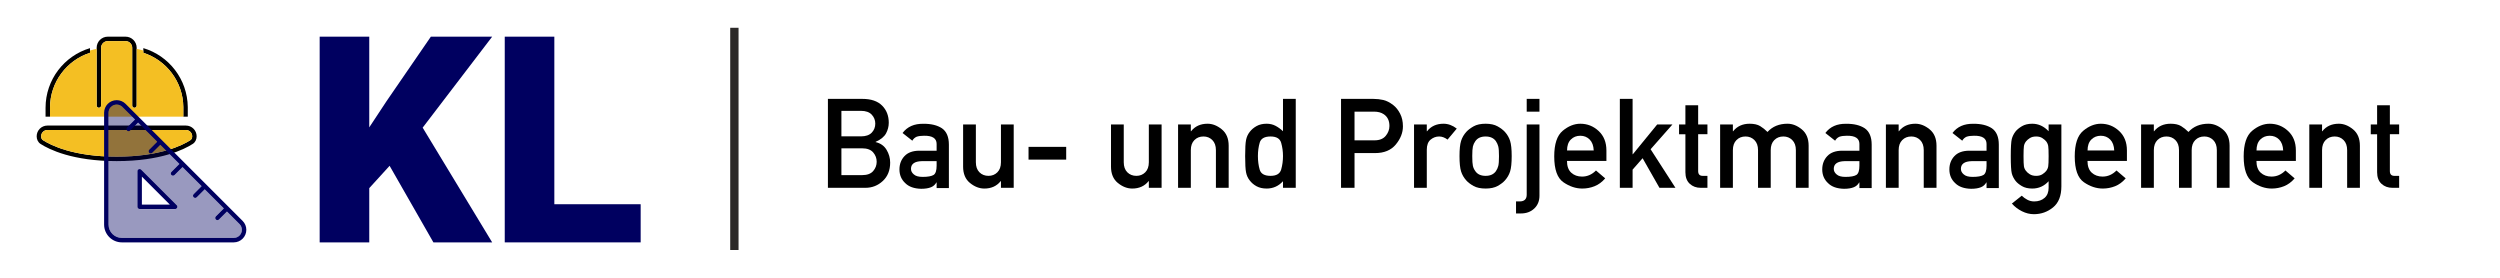
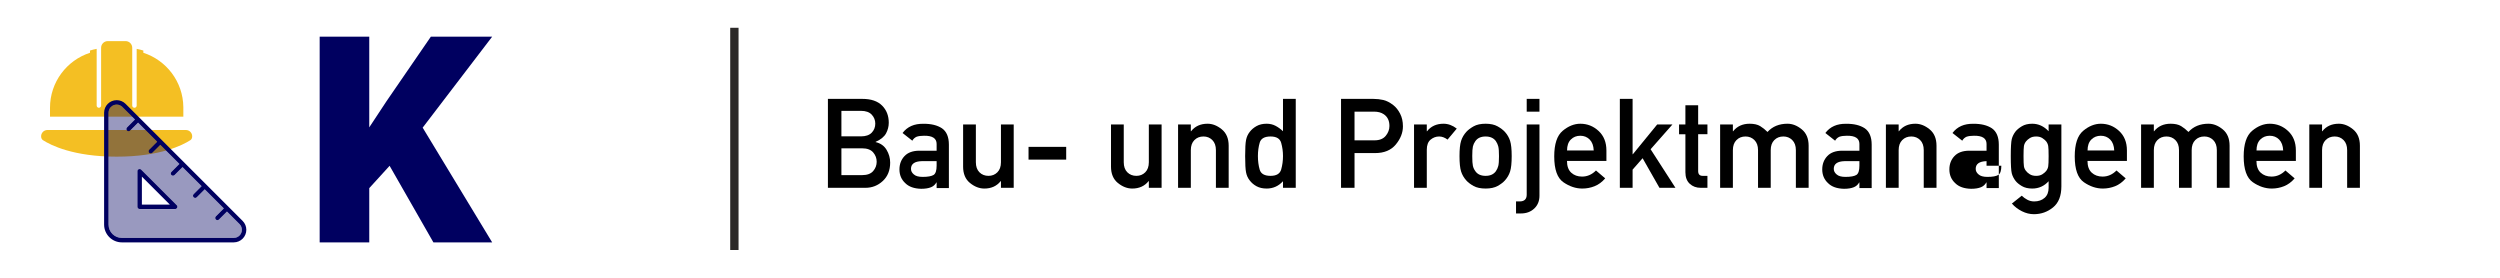
<svg xmlns="http://www.w3.org/2000/svg" width="100%" height="100%" viewBox="0 0 9000 1000" version="1.1" xml:space="preserve" style="fill-rule:evenodd;clip-rule:evenodd;stroke-linejoin:round;stroke-miterlimit:2;">
-   <path d="M364,172l0,208c0,4.4 -3.6,8 -8,8c-4.4,-0 -8,-3.6 -8,-8l0,-208c0,-22.1 17.9,-40 40,-40l64,-0c22.1,-0 40,17.9 40,40l0,208c0,4.4 -3.6,8 -8,8c-4.4,-0 -8,-3.6 -8,-8l0,-208c0,-13.3 -10.7,-24 -24,-24l-64,-0c-13.3,-0 -24,10.7 -24,24Zm-40,1.3l0,16.7c-83.6,27 -144,105.5 -144,198l0,32l-16,-0l0,-32c0,-101.5 67.5,-187.2 160,-214.7Zm192,16.7l0,-16.8c91.8,27.3 158.9,111.9 160,212.3l0,34.4l-16,-0l0,-34.4c-1,-91.4 -61.1,-168.7 -144,-195.5Zm153.3,278l-498.6,-0c-12.5,-0 -22.7,10.2 -22.7,22.7c0,6.6 2.7,11.4 6.6,13.9c28.1,18.1 109.3,59.4 265.4,59.4c156.1,0 237.3,-41.3 265.4,-59.4c3.8,-2.5 6.6,-7.3 6.6,-13.9c0,-12.6 -10.2,-22.7 -22.7,-22.7Zm-498.6,-16l498.5,-0c21.4,-0 38.7,17.3 38.7,38.7c0,11 -4.7,21.4 -13.9,27.3c-30.7,19.9 -114.9,62 -274,62c-159.1,0 -243.3,-42.1 -274.1,-61.9c-9.2,-6 -13.9,-16.4 -13.9,-27.4c0,-21.4 17.3,-38.7 38.7,-38.7Z" style="fill-rule:nonzero;" />
  <path d="M148,490.7c0,-12.5 10.2,-22.7 22.7,-22.7l498.5,-0c12.6,-0 22.7,10.2 22.7,22.7c0,6.6 -2.7,11.4 -6.6,13.9c-28,18.1 -109.2,59.4 -265.3,59.4c-156.1,0 -237.3,-41.3 -265.4,-59.4c-3.8,-2.5 -6.6,-7.3 -6.6,-13.9Zm32,-102.7c-0,-92.5 60.4,-171 144,-198l-0,-8.1c7.8,-2.5 15.8,-4.5 24,-6l-0,204.1c-0,4.4 3.6,8 8,8c4.4,-0 8,-3.6 8,-8l-0,-208c-0,-13.3 10.7,-24 24,-24l64,-0c13.3,-0 24,10.7 24,24l-0,208c-0,4.4 3.6,8 8,8c4.4,-0 8,-3.6 8,-8l-0,-204.1c8.2,1.6 16.2,3.6 24,6l-0,8.1c82.9,26.8 143,104.1 144,195.6l-0,34.4l-480,-0l-0,-32Z" style="fill:#f4bf23;fill-rule:nonzero;" />
  <path d="M390.776,405.86c0,-16.2 13.1,-29.3 29.3,-29.3c7.8,-0 15.2,3.1 20.7,8.6l45,45.1l-28.7,28.6c-3.1,3.1 -3.1,8.2 0,11.3c3.1,3.1 8.2,3.1 11.3,-0l28.7,-28.6l68.7,68.7l-28.7,28.7c-3.1,3.1 -3.1,8.2 0,11.3c3.1,3.1 8.2,3.1 11.3,-0l28.7,-28.7l68.7,68.7l-28.7,28.7c-3.1,3.1 -3.1,8.2 0,11.3c3.1,3.1 8.2,3.1 11.3,-0l28.7,-28.7l68.7,68.7l-28.7,28.7c-3.1,3.1 -3.1,8.2 0,11.3c3.1,3.1 8.2,3.1 11.3,-0l28.7,-28.7l68.7,68.7l-28.7,28.7c-3.1,3.1 -3.1,8.2 0,11.3c3.1,3.1 8.2,3.1 11.3,-0l28.7,-28.7l45.1,45.1c5.5,5.5 8.6,12.9 8.6,20.7c0,16.2 -13.1,29.3 -29.3,29.3l-402.7,-0.1c-26.5,-0 -48,-21.5 -48,-48l0,-402.7Zm104,210.7l0,128c0,4.4 3.6,8 8,8l128,-0c3.2,-0 6.2,-1.9 7.4,-4.9c1.2,-3 0.6,-6.4 -1.7,-8.7l-128,-128c-2.3,-2.3 -5.7,-3 -8.7,-1.7c-3,1.3 -4.9,4.2 -4.9,7.4l-0.1,-0.1Z" style="fill:#000060;fill-opacity:0.4;fill-rule:nonzero;" />
  <path d="M390.776,405.86l0,402.7c0,26.5 21.5,48 48,48l402.7,-0c16.2,-0 29.3,-13.1 29.3,-29.3c0,-7.8 -3.1,-15.2 -8.6,-20.7l-45.1,-45l-28.7,28.7c-3.1,3.1 -8.2,3.1 -11.3,-0c-3.1,-3.1 -3.1,-8.2 0,-11.3l28.7,-28.7l-68.7,-68.7l-28.7,28.7c-3.1,3.1 -8.2,3.1 -11.3,-0c-3.1,-3.1 -3.1,-8.2 0,-11.3l28.7,-28.7l-68.7,-68.7l-28.7,28.7c-3.1,3.1 -8.2,3.1 -11.3,-0c-3.1,-3.1 -3.1,-8.2 0,-11.3l28.7,-28.7l-68.7,-68.7l-28.7,28.7c-3.1,3.1 -8.2,3.1 -11.3,-0c-3.1,-3.1 -3.1,-8.2 0,-11.3l28.7,-28.7l-68.7,-68.7l-28.6,28.7c-3.1,3.1 -8.2,3.1 -11.3,-0c-3.1,-3.1 -3.1,-8.2 0,-11.3l28.6,-28.7l-45.1,-45.1c-5.4,-5.5 -12.9,-8.6 -20.6,-8.6c-16.2,-0 -29.3,13.1 -29.3,29.3Zm-16,402.7l0,-402.7c0,-25 20.3,-45.3 45.3,-45.3c12,-0 23.5,4.8 32,13.3l421.4,421.4c8.5,8.5 13.3,20 13.3,32c0,25 -20.3,45.3 -45.3,45.3l-402.7,-0c-35.3,-0 -64,-28.7 -64,-64Zm124.9,-199.4c3,-1.2 6.4,-0.6 8.7,1.7l128,128c2.3,2.3 3,5.7 1.7,8.7c-1.3,3 -4.2,4.9 -7.4,4.9l-128,-0c-4.4,-0 -8,-3.6 -8,-8l0,-128c0,-3.2 1.9,-6.2 4.9,-7.4l0.1,0.1Zm11.1,26.7l0,100.7l100.7,-0l-100.7,-100.7Z" style="fill:#000060;fill-rule:nonzero;" />
  <path d="M1150.8,872.56l-0,-740.56l178.527,-0l0,326.538l62.053,-94.096l159.709,-232.442l220.743,-0l-250.244,327.555l250.244,413.005l-211.588,-0l-157.674,-275.676l-73.243,80.363l0,195.313l-178.527,-0Z" style="fill:#000060;fill-rule:nonzero;" />
-   <path d="M1995.62,735.231l310.771,-0l-0,137.329l-489.299,-0l0,-740.56l178.528,0l-0,603.231Z" style="fill:#000060;fill-rule:nonzero;" />
  <path d="M2980.49,676.142l-0,-320.142l124.145,-0c31.202,-0 54.822,8.02 70.862,24.06c16.04,16.04 24.06,36.658 24.06,61.853c0,13.184 -3.222,25.855 -9.668,38.013c-6.445,12.158 -18.969,22.412 -37.573,30.761l0,0.879c17.578,4.102 30.689,13.367 39.331,27.796c8.643,14.429 12.964,29.773 12.964,46.033c-0,27.685 -8.826,49.731 -26.477,66.137c-17.651,16.406 -38.489,24.61 -62.512,24.61l-135.132,-0Zm123.266,-142.163l-74.707,-0l0,96.459l74.707,0c18.018,0 31.238,-4.87 39.661,-14.611c8.423,-9.742 12.634,-20.911 12.634,-33.509c0,-12.597 -4.211,-23.803 -12.634,-33.618c-8.423,-9.814 -21.643,-14.721 -39.661,-14.721Zm-4.394,-134.913l-70.313,0l0,91.846l70.313,0c17.432,0 30.395,-4.468 38.892,-13.403c8.496,-8.936 12.744,-19.776 12.744,-32.52c-0,-12.304 -4.248,-23.034 -12.744,-32.19c-8.497,-9.155 -21.46,-13.733 -38.892,-13.733Z" style="fill-rule:nonzero;" />
  <path d="M3371.83,677.021l-0,-20.215l-0.879,-0c-4.248,7.91 -10.62,13.623 -19.116,17.138c-9.082,3.809 -20.947,5.713 -35.596,5.713c-25.195,-0.586 -44.238,-7.324 -57.129,-20.215c-14.062,-12.911 -21.094,-29.42 -21.094,-49.527c0,-19.08 6.08,-35.078 18.238,-47.993c12.158,-12.916 30.102,-19.374 53.833,-19.374l61.743,-0l-0,-24.318c-0,-20.263 -15.197,-30.101 -45.59,-29.515c-10.519,-0 -19.286,1.172 -26.298,3.515c-6.869,3.077 -12.057,7.837 -15.563,14.283l-35.157,-27.686c17.016,-22.705 42.024,-33.764 75.027,-33.179c27.722,-0.293 50.016,5.127 66.883,16.26c16.575,11.572 24.863,31.201 24.863,58.887l-0,156.226l-44.165,-0Zm-0,-80.266l-0,-16.634l-53.267,0c-26.012,0.735 -39.018,9.999 -39.018,27.792c-0,7.647 3.377,14.265 10.131,19.854c6.462,6.029 17.107,9.044 31.936,9.044c18.796,-0 32.011,-2.408 39.647,-7.224c7.047,-4.816 10.571,-15.76 10.571,-32.832Z" style="fill-rule:nonzero;" />
  <path d="M3467.19,599.677l0,-151.612l45.923,0l0,136.011c0,15.528 4.285,27.576 12.854,36.145c8.569,8.57 19.446,12.854 32.629,12.854c12.745,0 23.401,-4.284 31.971,-12.854c8.569,-8.569 12.854,-20.617 12.854,-36.145l-0,-136.011l45.923,0l-0,228.077l-45.923,-0l-0,-24.17l-0.879,-0c-14.209,17.871 -33.838,26.806 -58.887,26.806c-18.018,0 -35.266,-6.701 -51.746,-20.105c-16.479,-13.403 -24.719,-33.069 -24.719,-58.996Z" style="fill-rule:nonzero;" />
  <rect x="3702.73" y="528.705" width="135.571" height="45.923" style="fill-rule:nonzero;" />
  <path d="M3999.58,599.677l-0,-151.612l45.923,0l-0,136.011c-0,15.528 4.284,27.576 12.854,36.145c8.569,8.57 19.445,12.854 32.629,12.854c12.744,0 23.401,-4.284 31.97,-12.854c8.569,-8.569 12.854,-20.617 12.854,-36.145l0,-136.011l45.923,0l0,228.077l-45.923,-0l0,-24.17l-0.879,-0c-14.209,17.871 -33.838,26.806 -58.886,26.806c-18.018,0 -35.267,-6.701 -51.746,-20.105c-16.48,-13.403 -24.719,-33.069 -24.719,-58.996Z" style="fill-rule:nonzero;" />
  <path d="M4241.06,676.142l0,-228.077l45.923,0l0,24.39l0.879,0c14.209,-18.018 33.984,-27.026 59.326,-27.026c17.725,-0 34.827,6.738 51.306,20.215c16.48,13.476 24.72,33.105 24.72,58.886l-0,151.612l-45.923,-0l-0,-135.791c-0,-15.381 -4.285,-27.393 -12.854,-36.036c-8.57,-8.642 -19.226,-12.963 -31.971,-12.963c-13.183,-0 -24.06,4.321 -32.629,12.963c-8.569,8.643 -12.854,20.655 -12.854,36.036l0,135.791l-45.923,-0Z" style="fill-rule:nonzero;" />
  <path d="M4618.77,676.142l0,-23.731c-15.967,17.578 -35.596,26.367 -58.887,26.367c-14.062,0 -26.147,-2.746 -36.254,-8.239c-10.108,-5.494 -18.384,-12.561 -24.83,-21.204c-6.445,-8.057 -10.766,-17.615 -12.963,-28.674c-2.198,-11.06 -3.296,-30.652 -3.296,-58.777c-0,-27.832 1.098,-47.205 3.296,-58.118c2.197,-10.913 6.518,-20.471 12.963,-28.674c6.446,-8.496 14.722,-15.564 24.83,-21.204c10.107,-5.639 22.192,-8.459 36.254,-8.459c11.719,-0 22.339,2.49 31.861,7.47c9.521,4.981 18.53,11.499 27.026,19.556l0,-116.455l45.923,-0l-0,320.142l-45.923,-0Zm-44.824,-184.79c-21.68,-0 -34.68,7.397 -39.002,22.192c-4.321,14.795 -6.481,30.908 -6.481,48.34c-0,17.871 2.16,34.204 6.481,48.999c4.322,14.795 17.322,22.192 39.002,22.192c21.24,0 34.021,-7.69 38.342,-23.071c4.322,-15.381 6.482,-31.421 6.482,-48.12c0,-16.26 -2.16,-32.08 -6.482,-47.461c-4.321,-15.381 -17.102,-23.071 -38.342,-23.071Z" style="fill-rule:nonzero;" />
  <path d="M4876.29,401.923l-0,103.271l72.07,0c18.018,0 31.458,-5.42 40.32,-16.259c8.862,-10.84 13.293,-22.632 13.293,-35.376c0,-19.336 -6.958,-33.545 -20.874,-42.627c-8.935,-6.006 -20.434,-9.009 -34.497,-9.009l-70.312,-0Zm-48.56,274.219l0,-320.142l116.235,-0c12.452,-0 24.427,1.318 35.926,3.955c11.499,2.637 23.474,8.789 35.925,18.457c9.668,7.471 17.871,17.761 24.609,30.872c6.739,13.11 10.108,28.308 10.108,45.593c-0,22.852 -8.533,44.604 -25.598,65.259c-17.066,20.654 -42.005,30.981 -74.817,30.981l-73.828,0l-0,125.025l-48.56,-0Z" style="fill-rule:nonzero;" />
  <path d="M5090.53,676.142l0,-228.077l45.923,0l-0,24.39l0.879,0c14.209,-18.018 33.984,-27.026 59.326,-27.026c16.699,-0 32.593,5.859 47.681,17.578l-33.179,39.551c-9.961,-7.471 -20.068,-11.206 -30.322,-11.206c-11.28,-0 -21.497,3.772 -30.652,11.315c-9.155,7.544 -13.733,19.666 -13.733,36.365l-0,137.11l-45.923,-0Z" style="fill-rule:nonzero;" />
  <path d="M5254.22,561.884c0,-24.463 1.905,-42.7 5.713,-54.712c3.809,-12.012 10.108,-22.852 18.897,-32.52c6.299,-6.884 14.978,-13.476 26.037,-19.775c11.06,-6.299 25.525,-9.448 43.396,-9.448c17.578,-0 31.934,3.149 43.067,9.448c11.133,6.299 19.848,12.891 26.147,19.775c8.789,9.668 15.088,20.508 18.897,32.52c3.808,12.012 5.713,30.249 5.713,54.712c-0,24.902 -1.905,43.359 -5.713,55.371c-3.809,12.012 -10.108,22.851 -18.897,32.519c-6.299,7.032 -15.014,13.623 -26.147,19.776c-11.133,6.152 -25.489,9.228 -43.067,9.228c-17.871,0 -32.336,-3.076 -43.396,-9.228c-11.059,-6.153 -19.738,-12.744 -26.037,-19.776c-8.789,-9.668 -15.088,-20.507 -18.897,-32.519c-3.808,-12.012 -5.713,-30.469 -5.713,-55.371Zm142.163,0.439c0,-16.552 -0.842,-28.198 -2.526,-34.936c-1.685,-6.739 -4.578,-13.184 -8.68,-19.336c-8.056,-11.133 -20.361,-16.699 -36.914,-16.699c-16.845,-0 -29.15,5.566 -36.914,16.699c-4.394,6.152 -7.361,12.597 -8.899,19.336c-1.538,6.738 -2.307,18.237 -2.307,34.497c0,16.699 0.769,28.454 2.307,35.266c1.538,6.811 4.505,13.22 8.899,19.226c7.764,11.133 20.069,16.699 36.914,16.699c16.553,0 28.858,-5.566 36.914,-16.699c4.102,-6.006 6.995,-12.378 8.68,-19.116c1.684,-6.739 2.526,-18.384 2.526,-34.937Z" style="fill-rule:nonzero;" />
  <path d="M5496.14,700.751l0,-252.686l45.923,0l0,256.421c0,19.043 -6.262,34.461 -18.786,46.253c-12.525,11.792 -28.455,17.688 -47.791,17.688l-17.798,-0l0,-43.286l12.964,-0c16.992,-0 25.488,-8.13 25.488,-24.39Zm0,-298.828l0,-45.923l45.923,0l0,45.923l-45.923,-0Z" style="fill-rule:nonzero;" />
  <path d="M5783.1,579.462l-141.943,-0c-0,18.75 5.09,32.812 15.271,42.187c10.181,9.375 23.181,14.063 39.001,14.063c18.897,-0 35.596,-7.324 50.098,-21.973l33.179,28.345c-11.28,13.184 -23.987,22.595 -38.123,28.235c-14.136,5.639 -28.894,8.459 -44.275,8.459c-23.437,0 -46.142,-7.58 -68.115,-22.741c-21.973,-15.162 -32.959,-46.18 -32.959,-93.055c-0,-44.384 10.144,-75.073 30.432,-92.065c20.288,-16.992 41.492,-25.488 63.611,-25.488c25.049,-0 46.948,8.679 65.698,26.037c18.75,17.359 28.125,40.76 28.125,70.203l0,37.793Zm-141.723,-37.793l96.02,-0c-0.737,-17.139 -5.594,-30.249 -14.571,-39.331c-8.974,-9.082 -20.232,-13.623 -33.772,-13.623c-13.685,-0 -25.052,4.541 -34.102,13.623c-9.05,9.082 -13.575,22.192 -13.575,39.331Z" style="fill-rule:nonzero;" />
  <path d="M5831.44,676.142l0,-320.142l45.923,-0l-0,199.292l0.879,-0l87.671,-107.227l54.931,0l-78.662,89.209l89.429,138.868l-57.568,-0l-60.645,-106.568l-36.035,41.089l-0,65.479l-45.923,-0Z" style="fill-rule:nonzero;" />
  <path d="M6067.43,448.065l0,-69.213l45.923,-0l0,69.213l33.399,0l-0,35.157l-33.399,-0l0,132.715c0,11.425 5.42,17.138 16.26,17.138l17.139,0l-0,43.067l-23.951,-0c-15.966,-0 -29.187,-4.834 -39.66,-14.502c-10.474,-9.668 -15.711,-23.511 -15.711,-41.529l0,-136.889l-22.851,-0l-0,-35.157l22.851,0Z" style="fill-rule:nonzero;" />
  <path d="M6192.45,676.142l-0,-228.077l45.923,0l-0,24.39l0.879,0c14.501,-18.018 34.277,-27.026 59.326,-27.026c15.967,-0 28.637,2.856 38.012,8.569c9.375,5.713 18.164,12.744 26.368,21.094c18.017,-19.776 42.041,-29.663 72.07,-29.663c17.725,-0 34.827,6.738 51.306,20.215c16.48,13.476 24.719,33.105 24.719,58.886l0,151.612l-45.923,-0l0,-135.791c0,-15.381 -4.321,-27.393 -12.963,-36.036c-8.643,-8.642 -19.336,-12.963 -32.08,-12.963c-13.184,-0 -24.061,4.321 -32.63,12.963c-8.569,8.643 -12.854,20.655 -12.854,36.036l0,135.791l-45.703,-0l-0,-135.791c-0,-15.381 -4.321,-27.393 -12.964,-36.036c-8.642,-8.642 -19.336,-12.963 -32.08,-12.963c-13.184,-0 -24.06,4.321 -32.629,12.963c-8.57,8.643 -12.854,20.655 -12.854,36.036l-0,135.791l-45.923,-0Z" style="fill-rule:nonzero;" />
  <path d="M6693.87,677.021l-0,-20.215l-0.879,-0c-4.248,7.91 -10.62,13.623 -19.116,17.138c-9.082,3.809 -20.948,5.713 -35.596,5.713c-25.195,-0.586 -44.238,-7.324 -57.129,-20.215c-14.062,-12.911 -21.094,-29.42 -21.094,-49.527c0,-19.08 6.079,-35.078 18.238,-47.993c12.158,-12.916 30.102,-19.374 53.833,-19.374l61.743,-0l-0,-24.318c-0,-20.263 -15.197,-30.101 -45.59,-29.515c-10.519,-0 -19.286,1.172 -26.299,3.515c-6.868,3.077 -12.056,7.837 -15.562,14.283l-35.157,-27.686c17.015,-22.705 42.024,-33.764 75.027,-33.179c27.722,-0.293 50.016,5.127 66.882,16.26c16.576,11.572 24.864,31.201 24.864,58.887l-0,156.226l-44.165,-0Zm-0,-80.266l-0,-16.634l-53.267,0c-26.012,0.735 -39.018,9.999 -39.018,27.792c-0,7.647 3.377,14.265 10.131,19.854c6.461,6.029 17.107,9.044 31.936,9.044c18.796,-0 32.011,-2.408 39.647,-7.224c7.047,-4.816 10.571,-15.76 10.571,-32.832Z" style="fill-rule:nonzero;" />
  <path d="M6789.23,676.142l0,-228.077l45.923,0l-0,24.39l0.879,0c14.209,-18.018 33.984,-27.026 59.326,-27.026c17.725,-0 34.827,6.738 51.306,20.215c16.48,13.476 24.719,33.105 24.719,58.886l0,151.612l-45.922,-0l-0,-135.791c-0,-15.381 -4.285,-27.393 -12.854,-36.036c-8.57,-8.642 -19.226,-12.963 -31.971,-12.963c-13.183,-0 -24.06,4.321 -32.629,12.963c-8.569,8.643 -12.854,20.655 -12.854,36.036l-0,135.791l-45.923,-0Z" style="fill-rule:nonzero;" />
-   <path d="M7151.56,677.021l0,-20.215l-0.879,-0c-4.248,7.91 -10.62,13.623 -19.116,17.138c-9.082,3.809 -20.947,5.713 -35.596,5.713c-25.195,-0.586 -44.238,-7.324 -57.128,-20.215c-14.063,-12.911 -21.094,-29.42 -21.094,-49.527c-0,-19.08 6.079,-35.078 18.237,-47.993c12.158,-12.916 30.103,-19.374 53.833,-19.374l61.743,-0l0,-24.318c0,-20.263 -15.196,-30.101 -45.59,-29.515c-10.519,-0 -19.285,1.172 -26.298,3.515c-6.869,3.077 -12.056,7.837 -15.563,14.283l-35.156,-27.686c17.015,-22.705 42.024,-33.764 75.026,-33.179c27.722,-0.293 50.017,5.127 66.883,16.26c16.575,11.572 24.863,31.201 24.863,58.887l0,156.226l-44.165,-0Zm0,-80.266l0,-16.634l-53.266,0c-26.013,0.735 -39.019,9.999 -39.019,27.792c0,7.647 3.377,14.265 10.132,19.854c6.461,6.029 17.106,9.044 31.935,9.044c18.796,-0 32.012,-2.408 39.647,-7.224c7.048,-4.816 10.571,-15.76 10.571,-32.832Z" style="fill-rule:nonzero;" />
+   <path d="M7151.56,677.021l0,-20.215l-0.879,-0c-4.248,7.91 -10.62,13.623 -19.116,17.138c-9.082,3.809 -20.947,5.713 -35.596,5.713c-25.195,-0.586 -44.238,-7.324 -57.128,-20.215c-14.063,-12.911 -21.094,-29.42 -21.094,-49.527c-0,-19.08 6.079,-35.078 18.237,-47.993c12.158,-12.916 30.103,-19.374 53.833,-19.374l61.743,-0l0,-24.318c0,-20.263 -15.196,-30.101 -45.59,-29.515c-10.519,-0 -19.285,1.172 -26.298,3.515c-6.869,3.077 -12.056,7.837 -15.563,14.283l-35.156,-27.686c17.015,-22.705 42.024,-33.764 75.026,-33.179c27.722,-0.293 50.017,5.127 66.883,16.26c16.575,11.572 24.863,31.201 24.863,58.887l0,156.226l-44.165,-0Zm0,-80.266l0,-16.634c-26.013,0.735 -39.019,9.999 -39.019,27.792c0,7.647 3.377,14.265 10.132,19.854c6.461,6.029 17.106,9.044 31.935,9.044c18.796,-0 32.012,-2.408 39.647,-7.224c7.048,-4.816 10.571,-15.76 10.571,-32.832Z" style="fill-rule:nonzero;" />
  <path d="M7375.02,675.922l0,-23.511c-15.967,17.578 -35.596,26.367 -58.887,26.367c-14.941,0 -27.429,-2.966 -37.463,-8.899c-10.034,-5.932 -17.615,-12.194 -22.742,-18.786c-6.591,-8.496 -11.096,-17.505 -13.513,-27.027c-2.417,-9.521 -3.625,-30.102 -3.625,-61.743c-0,-31.64 1.208,-52.221 3.625,-61.743c2.417,-9.521 6.922,-18.603 13.513,-27.246c5.127,-6.445 12.708,-12.708 22.742,-18.787c10.034,-6.079 22.522,-9.118 37.463,-9.118c22.266,-0 41.895,9.008 58.887,27.026l0,-24.39l45.923,0l-0,222.803c-0,34.278 -9.998,59.546 -29.993,75.806c-19.995,16.26 -42.956,24.389 -68.884,24.389c-14.648,0 -29.004,-3.515 -43.066,-10.546c-14.063,-7.032 -26.148,-16.26 -36.255,-27.686l35.595,-28.345c5.567,5.567 12.195,10.401 19.886,14.502c7.69,4.102 15.93,6.153 24.719,6.153c15.234,-0 27.722,-4.248 37.463,-12.745c9.742,-8.496 14.612,-20.654 14.612,-36.474Zm-90.307,-113.599c-0,18.311 0.476,30.469 1.428,36.475c0.952,6.006 3.479,11.572 7.58,16.699c3.076,4.102 7.618,8.057 13.623,11.865c6.006,3.809 13.623,5.713 22.852,5.713c8.935,0 16.37,-1.904 22.302,-5.713c5.933,-3.808 10.51,-7.763 13.733,-11.865c3.955,-5.127 6.409,-10.693 7.361,-16.699c0.952,-6.006 1.428,-18.164 1.428,-36.475c0,-18.31 -0.476,-30.469 -1.428,-36.474c-0.952,-6.006 -3.406,-11.646 -7.361,-16.919c-3.223,-3.955 -7.8,-7.874 -13.733,-11.756c-5.932,-3.882 -13.367,-5.822 -22.302,-5.822c-9.229,-0 -16.846,1.94 -22.852,5.822c-6.005,3.882 -10.547,7.801 -13.623,11.756c-4.101,5.273 -6.628,10.913 -7.58,16.919c-0.952,6.005 -1.428,18.164 -1.428,36.474Z" style="fill-rule:nonzero;" />
  <path d="M7656.93,579.462l-141.943,-0c-0,18.75 5.09,32.812 15.271,42.187c10.181,9.375 23.181,14.063 39.001,14.063c18.897,-0 35.596,-7.324 50.098,-21.973l33.179,28.345c-11.28,13.184 -23.987,22.595 -38.123,28.235c-14.136,5.639 -28.894,8.459 -44.275,8.459c-23.437,0 -46.142,-7.58 -68.115,-22.741c-21.973,-15.162 -32.959,-46.18 -32.959,-93.055c0,-44.384 10.144,-75.073 30.432,-92.065c20.288,-16.992 41.492,-25.488 63.611,-25.488c25.049,-0 46.948,8.679 65.698,26.037c18.75,17.359 28.125,40.76 28.125,70.203l0,37.793Zm-141.723,-37.793l96.02,-0c-0.737,-17.139 -5.594,-30.249 -14.57,-39.331c-8.975,-9.082 -20.232,-13.623 -33.773,-13.623c-13.685,-0 -25.052,4.541 -34.102,13.623c-9.05,9.082 -13.575,22.192 -13.575,39.331Z" style="fill-rule:nonzero;" />
  <path d="M7707.91,676.142l-0,-228.077l45.923,0l-0,24.39l0.879,0c14.502,-18.018 34.277,-27.026 59.326,-27.026c15.967,-0 28.638,2.856 38.013,8.569c9.375,5.713 18.164,12.744 26.367,21.094c18.017,-19.776 42.041,-29.663 72.07,-29.663c17.725,-0 34.827,6.738 51.306,20.215c16.48,13.476 24.719,33.105 24.719,58.886l0,151.612l-45.922,-0l-0,-135.791c-0,-15.381 -4.322,-27.393 -12.964,-36.036c-8.643,-8.642 -19.336,-12.963 -32.08,-12.963c-13.184,-0 -24.06,4.321 -32.63,12.963c-8.569,8.643 -12.854,20.655 -12.854,36.036l0,135.791l-45.703,-0l0,-135.791c0,-15.381 -4.321,-27.393 -12.964,-36.036c-8.642,-8.642 -19.336,-12.963 -32.08,-12.963c-13.183,-0 -24.06,4.321 -32.629,12.963c-8.57,8.643 -12.854,20.655 -12.854,36.036l-0,135.791l-45.923,-0Z" style="fill-rule:nonzero;" />
  <path d="M8265.14,579.462l-141.943,-0c0,18.75 5.09,32.812 15.271,42.187c10.181,9.375 23.181,14.063 39.002,14.063c18.896,-0 35.595,-7.324 50.097,-21.973l33.179,28.345c-11.279,13.184 -23.987,22.595 -38.123,28.235c-14.135,5.639 -28.894,8.459 -44.275,8.459c-23.437,0 -46.142,-7.58 -68.115,-22.741c-21.972,-15.162 -32.959,-46.18 -32.959,-93.055c0,-44.384 10.144,-75.073 30.432,-92.065c20.288,-16.992 41.492,-25.488 63.611,-25.488c25.049,-0 46.948,8.679 65.698,26.037c18.75,17.359 28.125,40.76 28.125,70.203l0,37.793Zm-141.723,-37.793l96.02,-0c-0.737,-17.139 -5.594,-30.249 -14.57,-39.331c-8.975,-9.082 -20.232,-13.623 -33.773,-13.623c-13.685,-0 -25.052,4.541 -34.102,13.623c-9.05,9.082 -13.575,22.192 -13.575,39.331Z" style="fill-rule:nonzero;" />
  <path d="M8313.48,676.142l0,-228.077l45.923,0l0,24.39l0.879,0c14.209,-18.018 33.984,-27.026 59.326,-27.026c17.725,-0 34.827,6.738 51.306,20.215c16.48,13.476 24.72,33.105 24.72,58.886l-0,151.612l-45.923,-0l-0,-135.791c-0,-15.381 -4.285,-27.393 -12.854,-36.036c-8.57,-8.642 -19.226,-12.963 -31.97,-12.963c-13.184,-0 -24.061,4.321 -32.63,12.963c-8.569,8.643 -12.854,20.655 -12.854,36.036l0,135.791l-45.923,-0Z" style="fill-rule:nonzero;" />
-   <path d="M8557.59,448.065l-0,-69.213l45.922,-0l0,69.213l33.399,0l-0,35.157l-33.399,-0l0,132.715c0,11.425 5.42,17.138 16.26,17.138l17.139,0l-0,43.067l-23.95,-0c-15.967,-0 -29.187,-4.834 -39.661,-14.502c-10.474,-9.668 -15.71,-23.511 -15.71,-41.529l-0,-136.889l-22.852,-0l-0,-35.157l22.852,0Z" style="fill-rule:nonzero;" />
  <rect x="2628.77" y="100" width="30" height="800" style="fill:#2c2a29;" />
</svg>